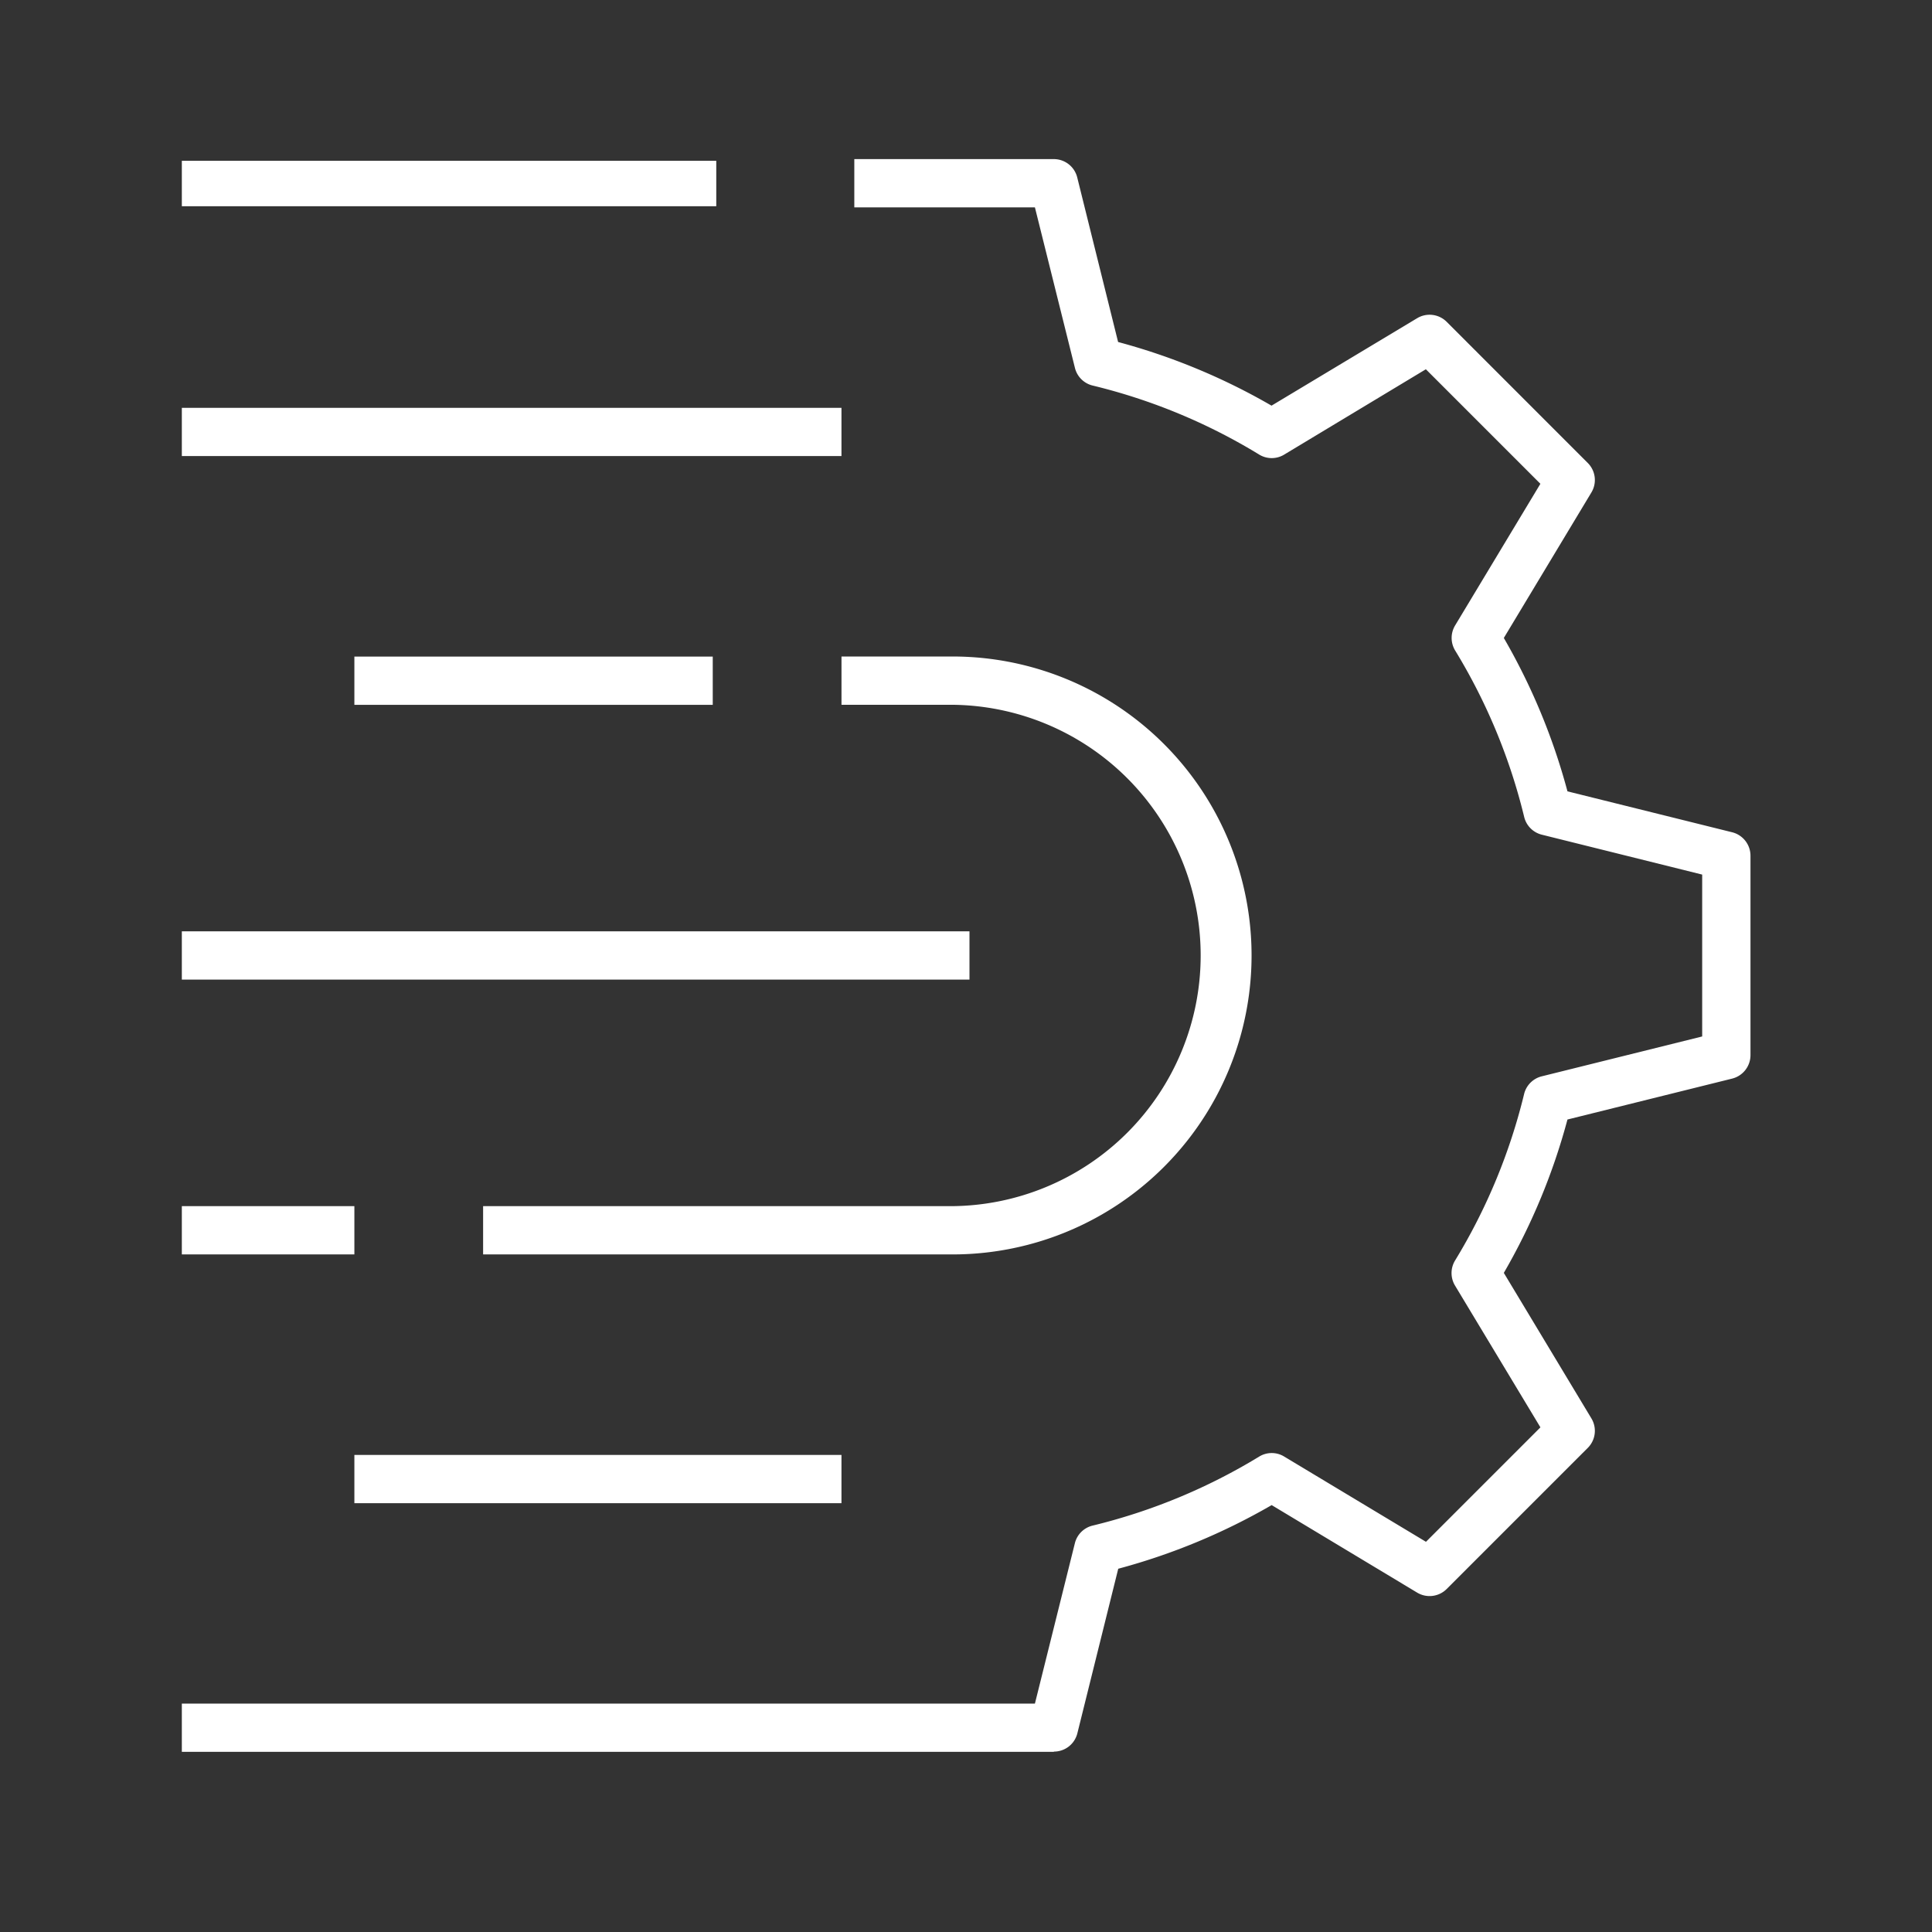
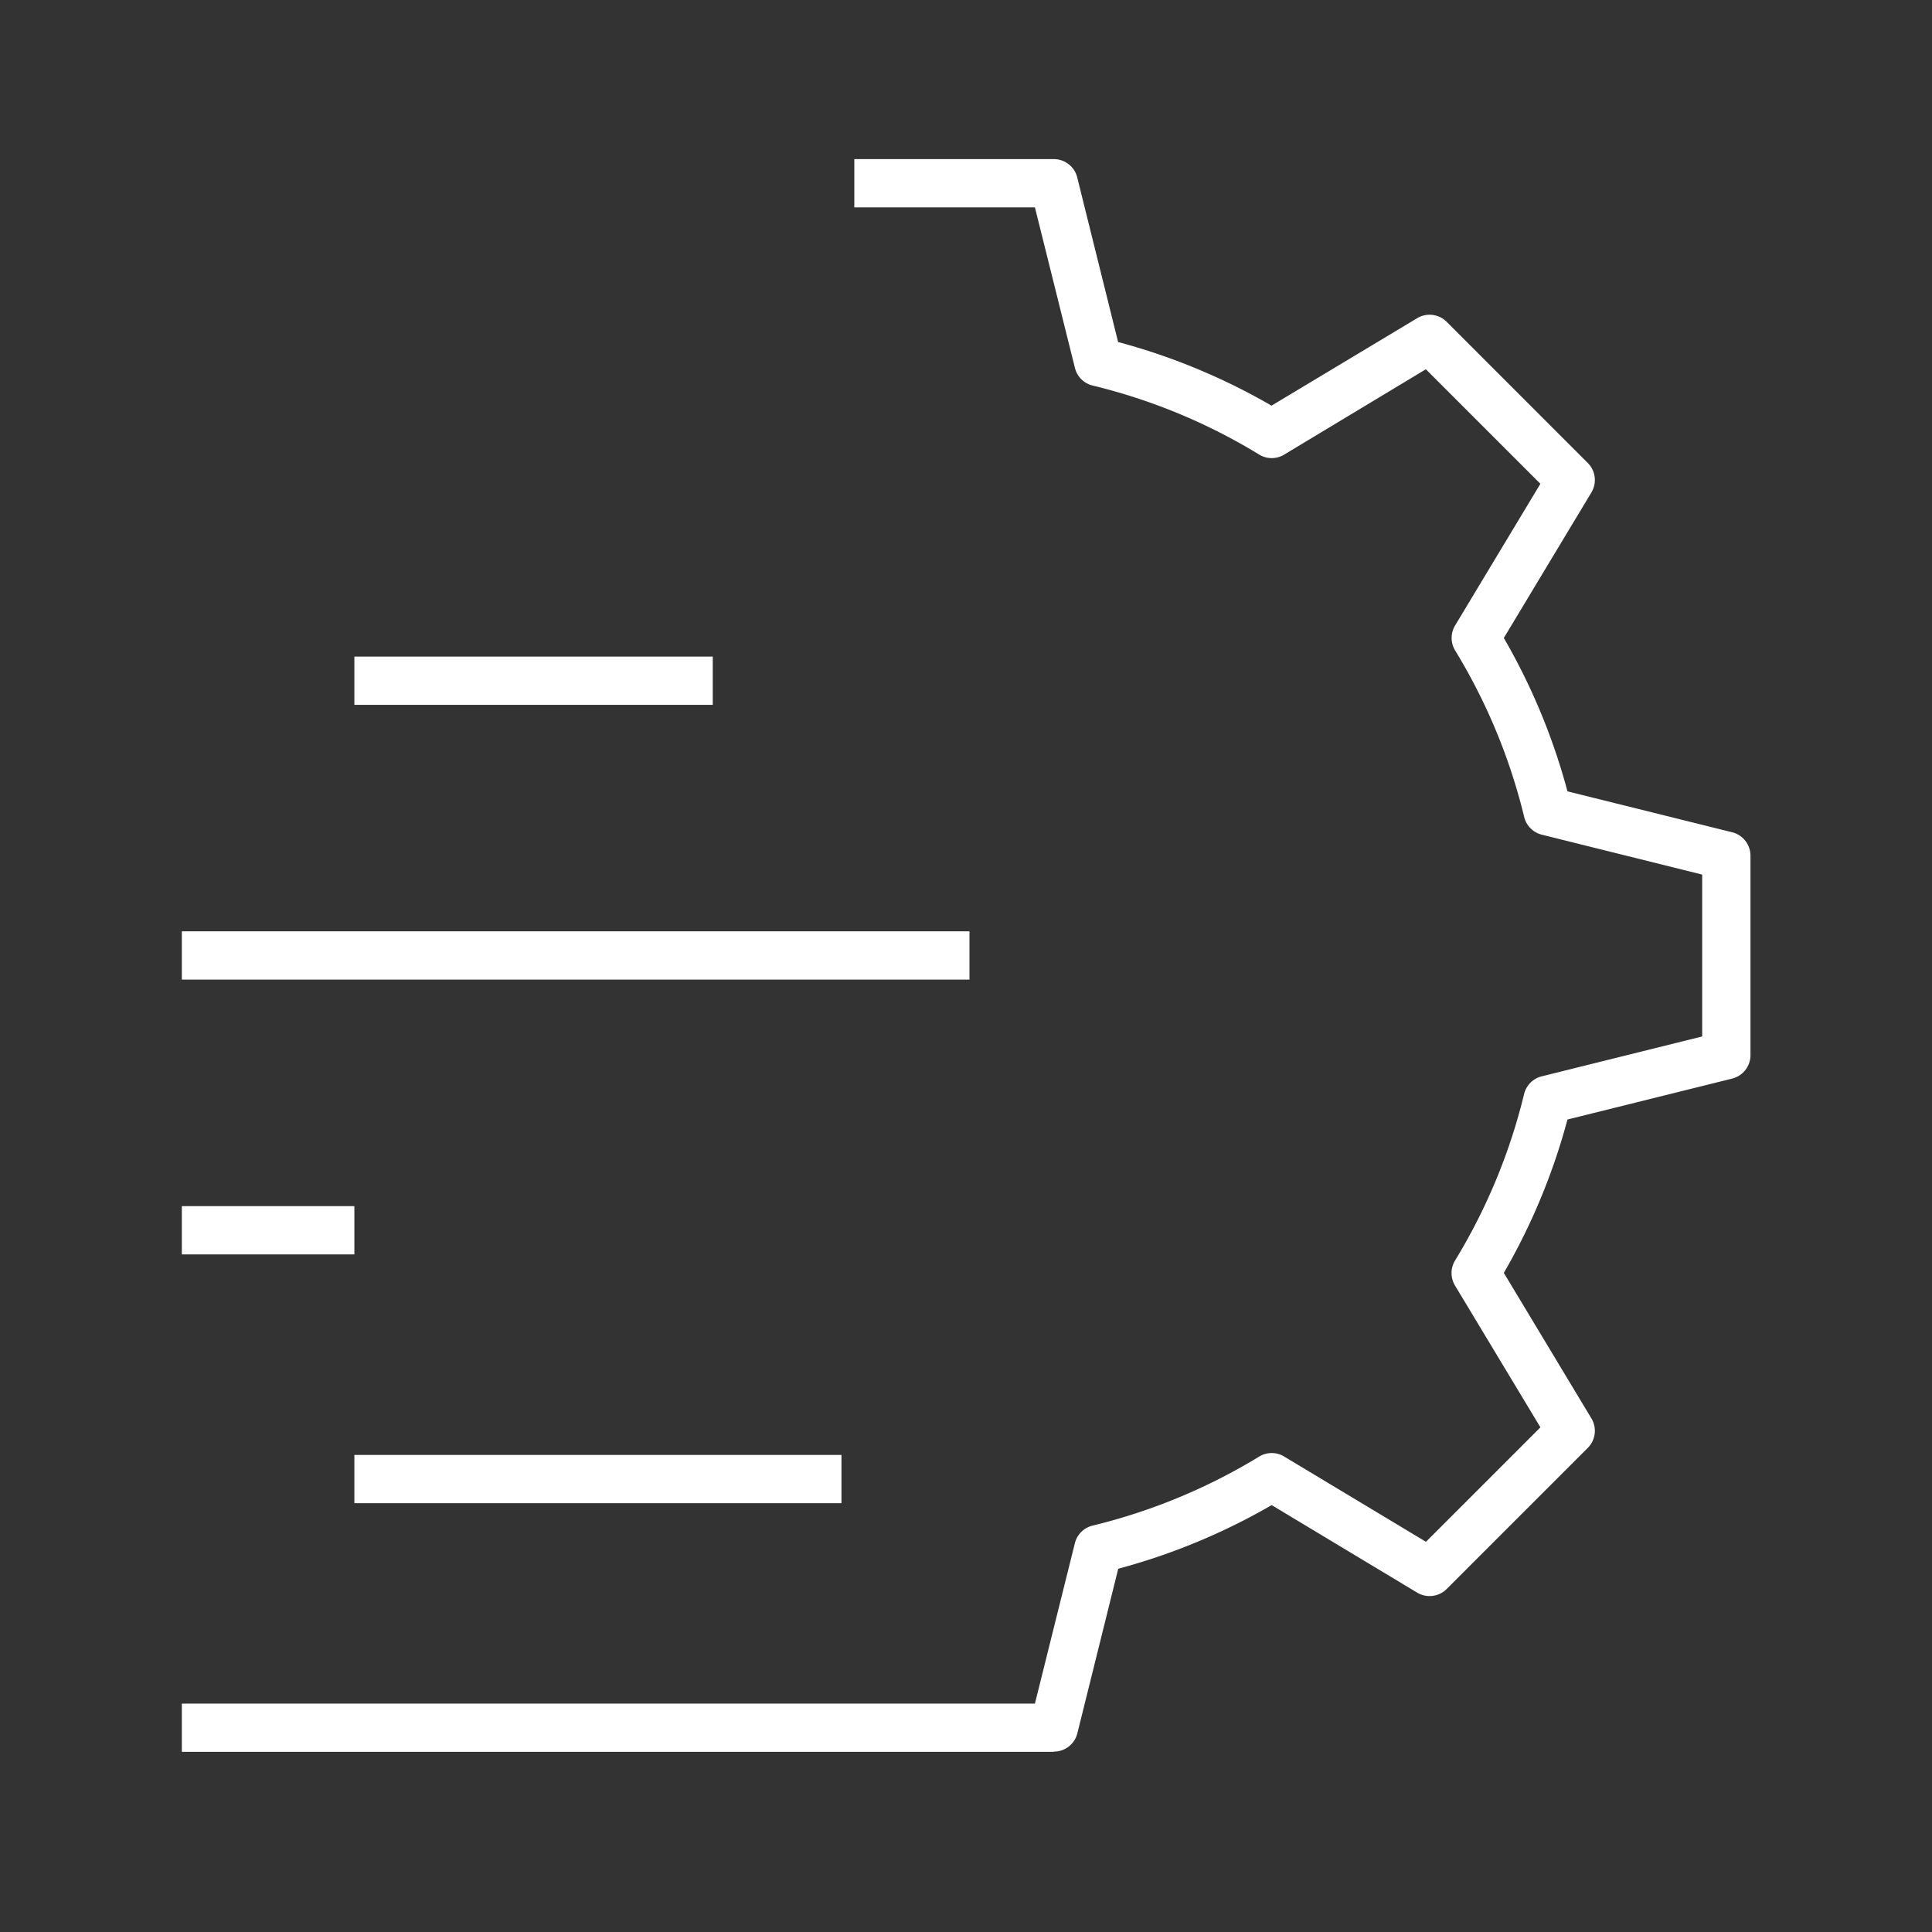
<svg xmlns="http://www.w3.org/2000/svg" width="85" height="85" viewBox="0 0 85 85">
  <rect x="0" y="0" width="85" height="85" fill="#333333" stroke="none" />
  <defs>
    <clipPath id="a">
      <rect width="69.013" height="70.074" fill="#fff" />
    </clipPath>
  </defs>
  <g transform="translate(-382.625 -4333.125)">
-     <rect width="85" height="85" transform="translate(382.625 4333.125)" fill="none" />
    <g transform="translate(390.625 4340.125)">
      <g clip-path="url(#a)">
-         <path d="M26.782,36.611H6.242V34.488h20.54a11.029,11.029,0,0,0,0-22.059H22.009V10.306h4.774a13.153,13.153,0,1,1,0,26.305" transform="translate(7.013 11.578)" fill="#fff" />
        <rect width="15.767" height="2.123" transform="translate(7.591 21.887)" fill="#fff" />
        <path d="M38.362,70.074H0V67.951H37.532l1.758-7.056a1.059,1.059,0,0,1,.781-.775A25.744,25.744,0,0,0,47.4,57.083a1.052,1.052,0,0,1,1.1,0l6.237,3.75,5.035-5.035L56.015,49.56a1.065,1.065,0,0,1,0-1.1,25.709,25.709,0,0,0,3.039-7.326,1.06,1.06,0,0,1,.773-.779L66.889,38.6V31.478l-7.058-1.756a1.06,1.06,0,0,1-.773-.779,25.659,25.659,0,0,0-3.039-7.326,1.065,1.065,0,0,1,0-1.1l3.752-6.232L54.732,9.246,48.5,13a1.056,1.056,0,0,1-1.1,0,25.593,25.593,0,0,0-7.326-3.037,1.059,1.059,0,0,1-.781-.775L37.532,2.123H29.586V0h8.776a1.061,1.061,0,0,1,1.03.8l1.8,7.247a27.843,27.843,0,0,1,6.75,2.8L54.348,7a1.063,1.063,0,0,1,1.3.159l6.207,6.209a1.06,1.06,0,0,1,.159,1.3l-3.852,6.4a27.751,27.751,0,0,1,2.8,6.748l7.245,1.8a1.065,1.065,0,0,1,.807,1.032v8.774a1.065,1.065,0,0,1-.807,1.032l-7.245,1.8a27.736,27.736,0,0,1-2.8,6.748l3.852,6.4a1.06,1.06,0,0,1-.159,1.3l-6.207,6.207a1.063,1.063,0,0,1-1.3.159l-6.4-3.85a27.821,27.821,0,0,1-6.75,2.8l-1.8,7.245a1.061,1.061,0,0,1-1.03.8" fill="#fff" />
        <rect width="21.43" height="2.123" transform="translate(7.591 57.011)" fill="#fff" />
-         <rect width="24" height="2" transform="translate(-0.487 0.074)" fill="#fff" />
-         <rect width="29.021" height="2.123" transform="translate(0 10.942)" fill="#fff" />
        <rect width="34.653" height="2.123" transform="translate(0 33.975)" fill="#fff" />
        <rect width="7.591" height="2.123" transform="translate(0 46.066)" fill="#fff" />
      </g>
    </g>
  </g>
</svg>